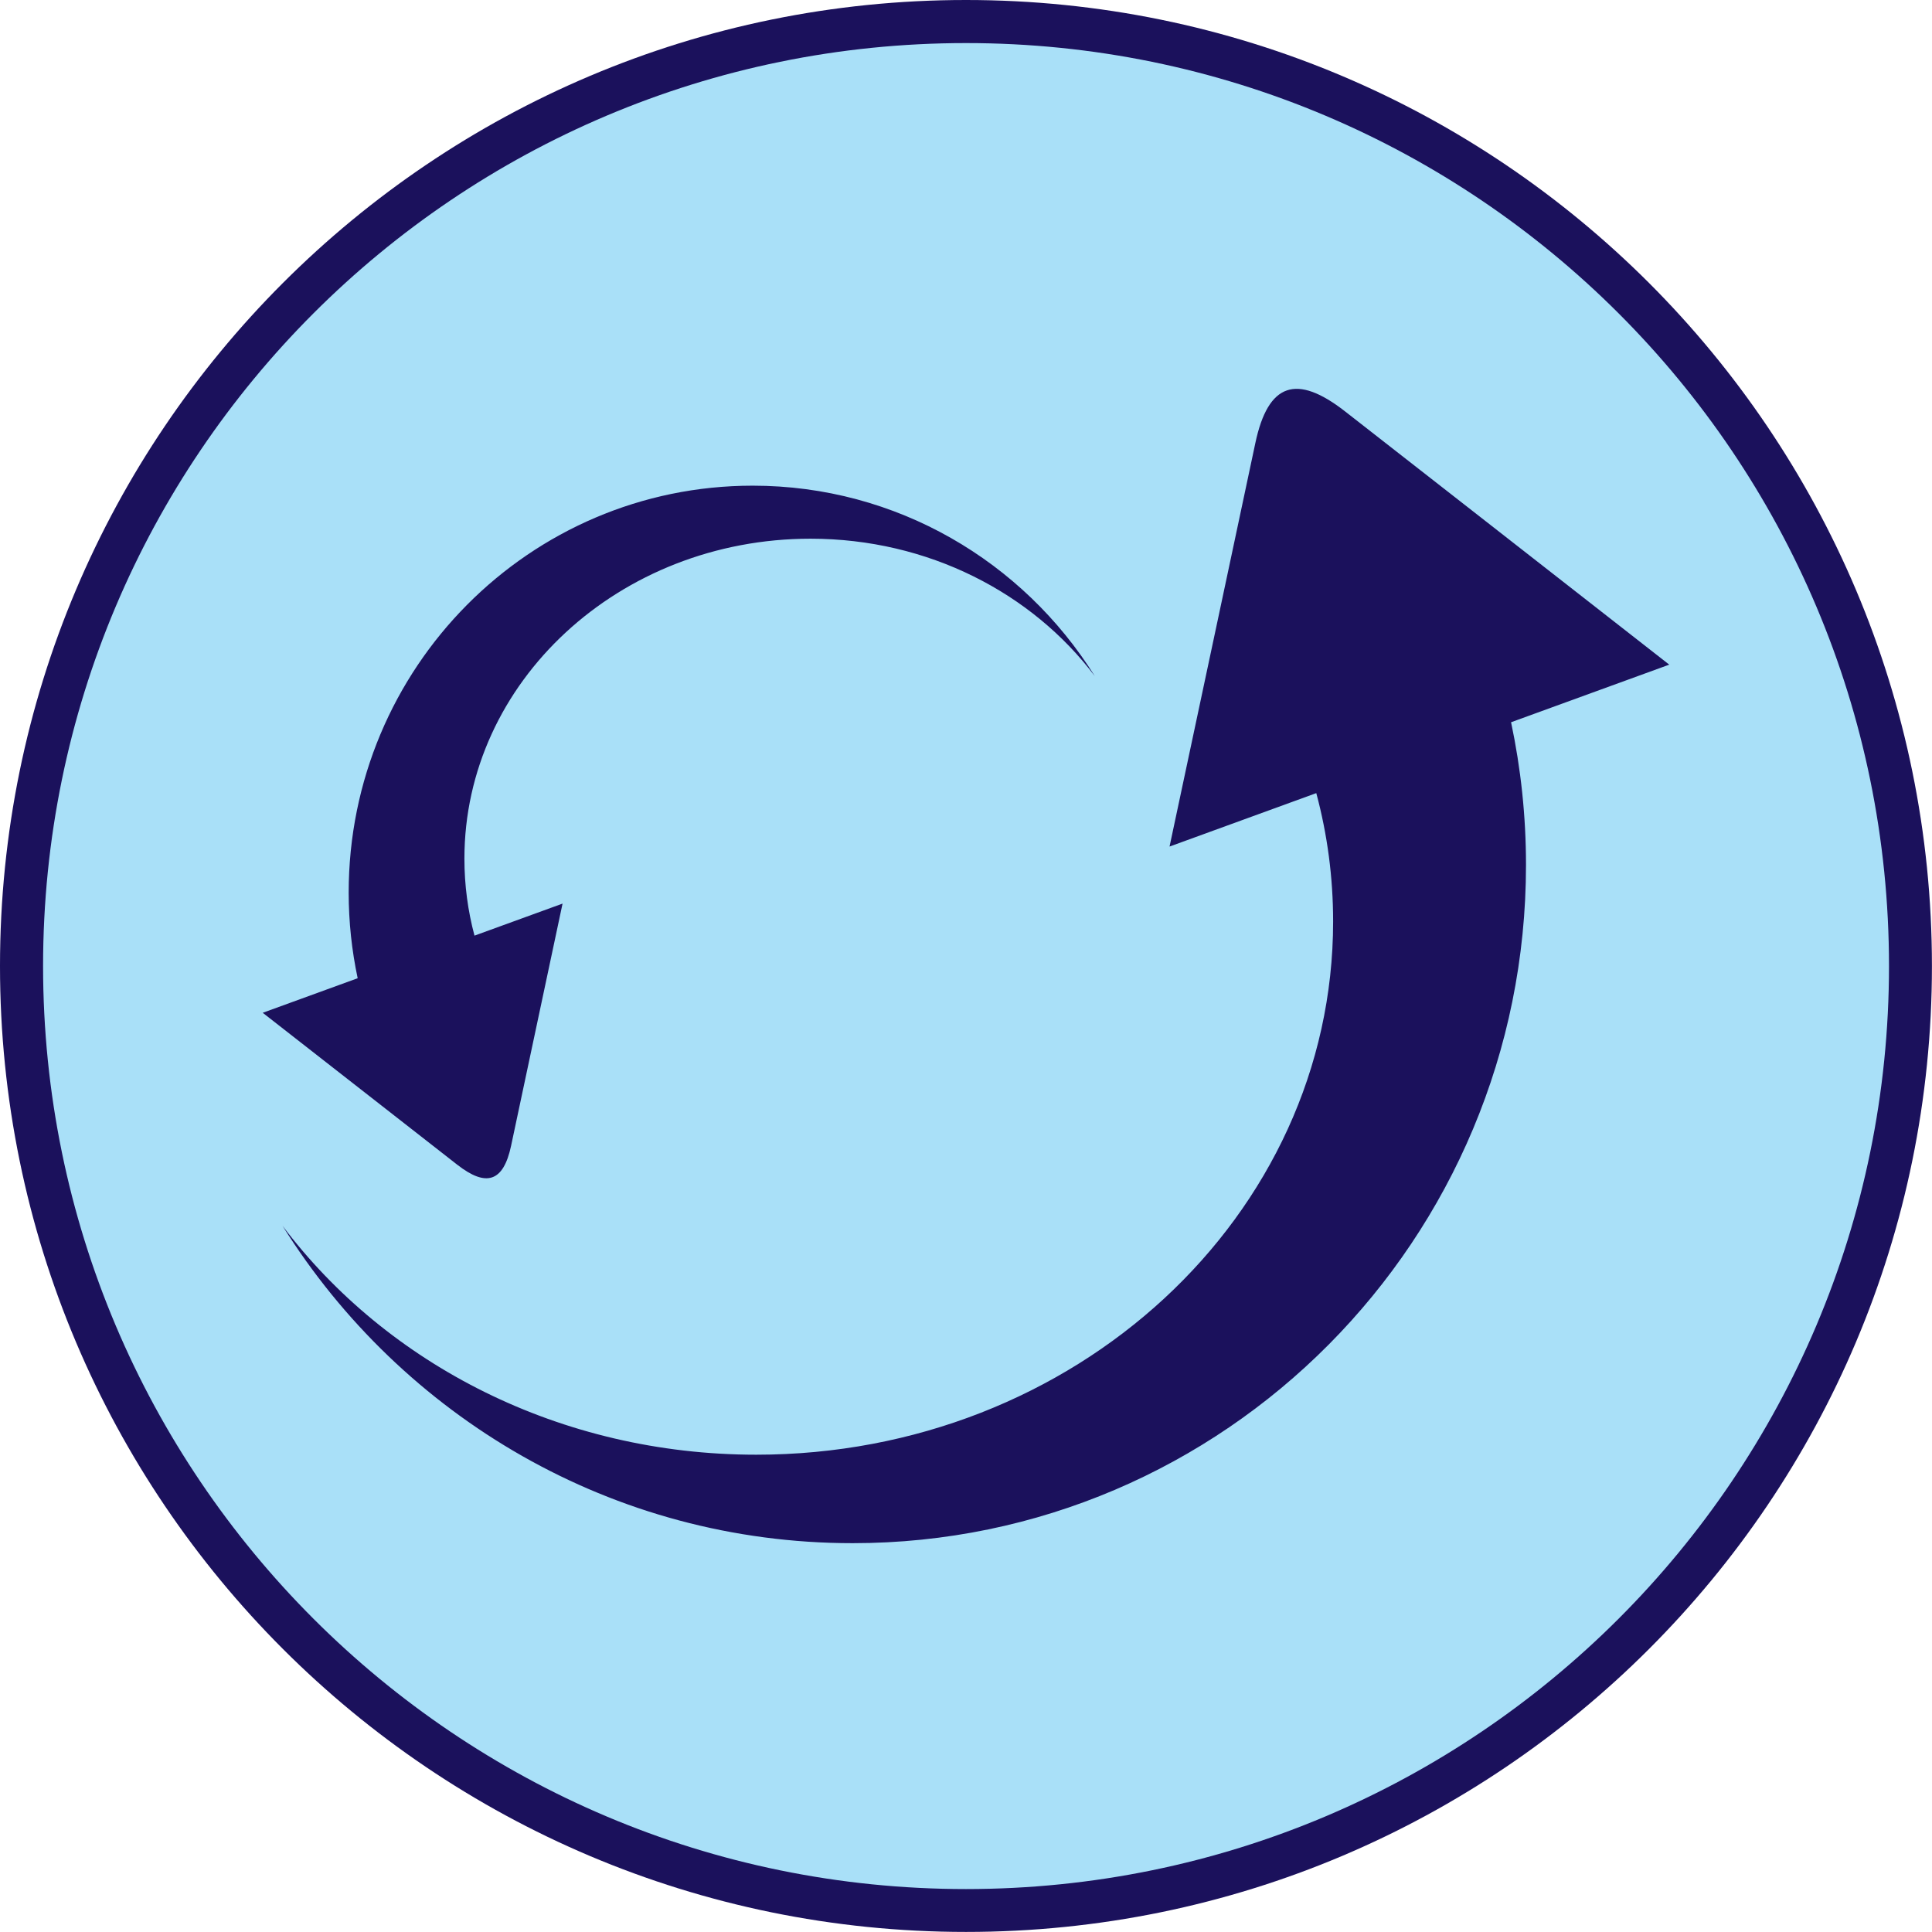
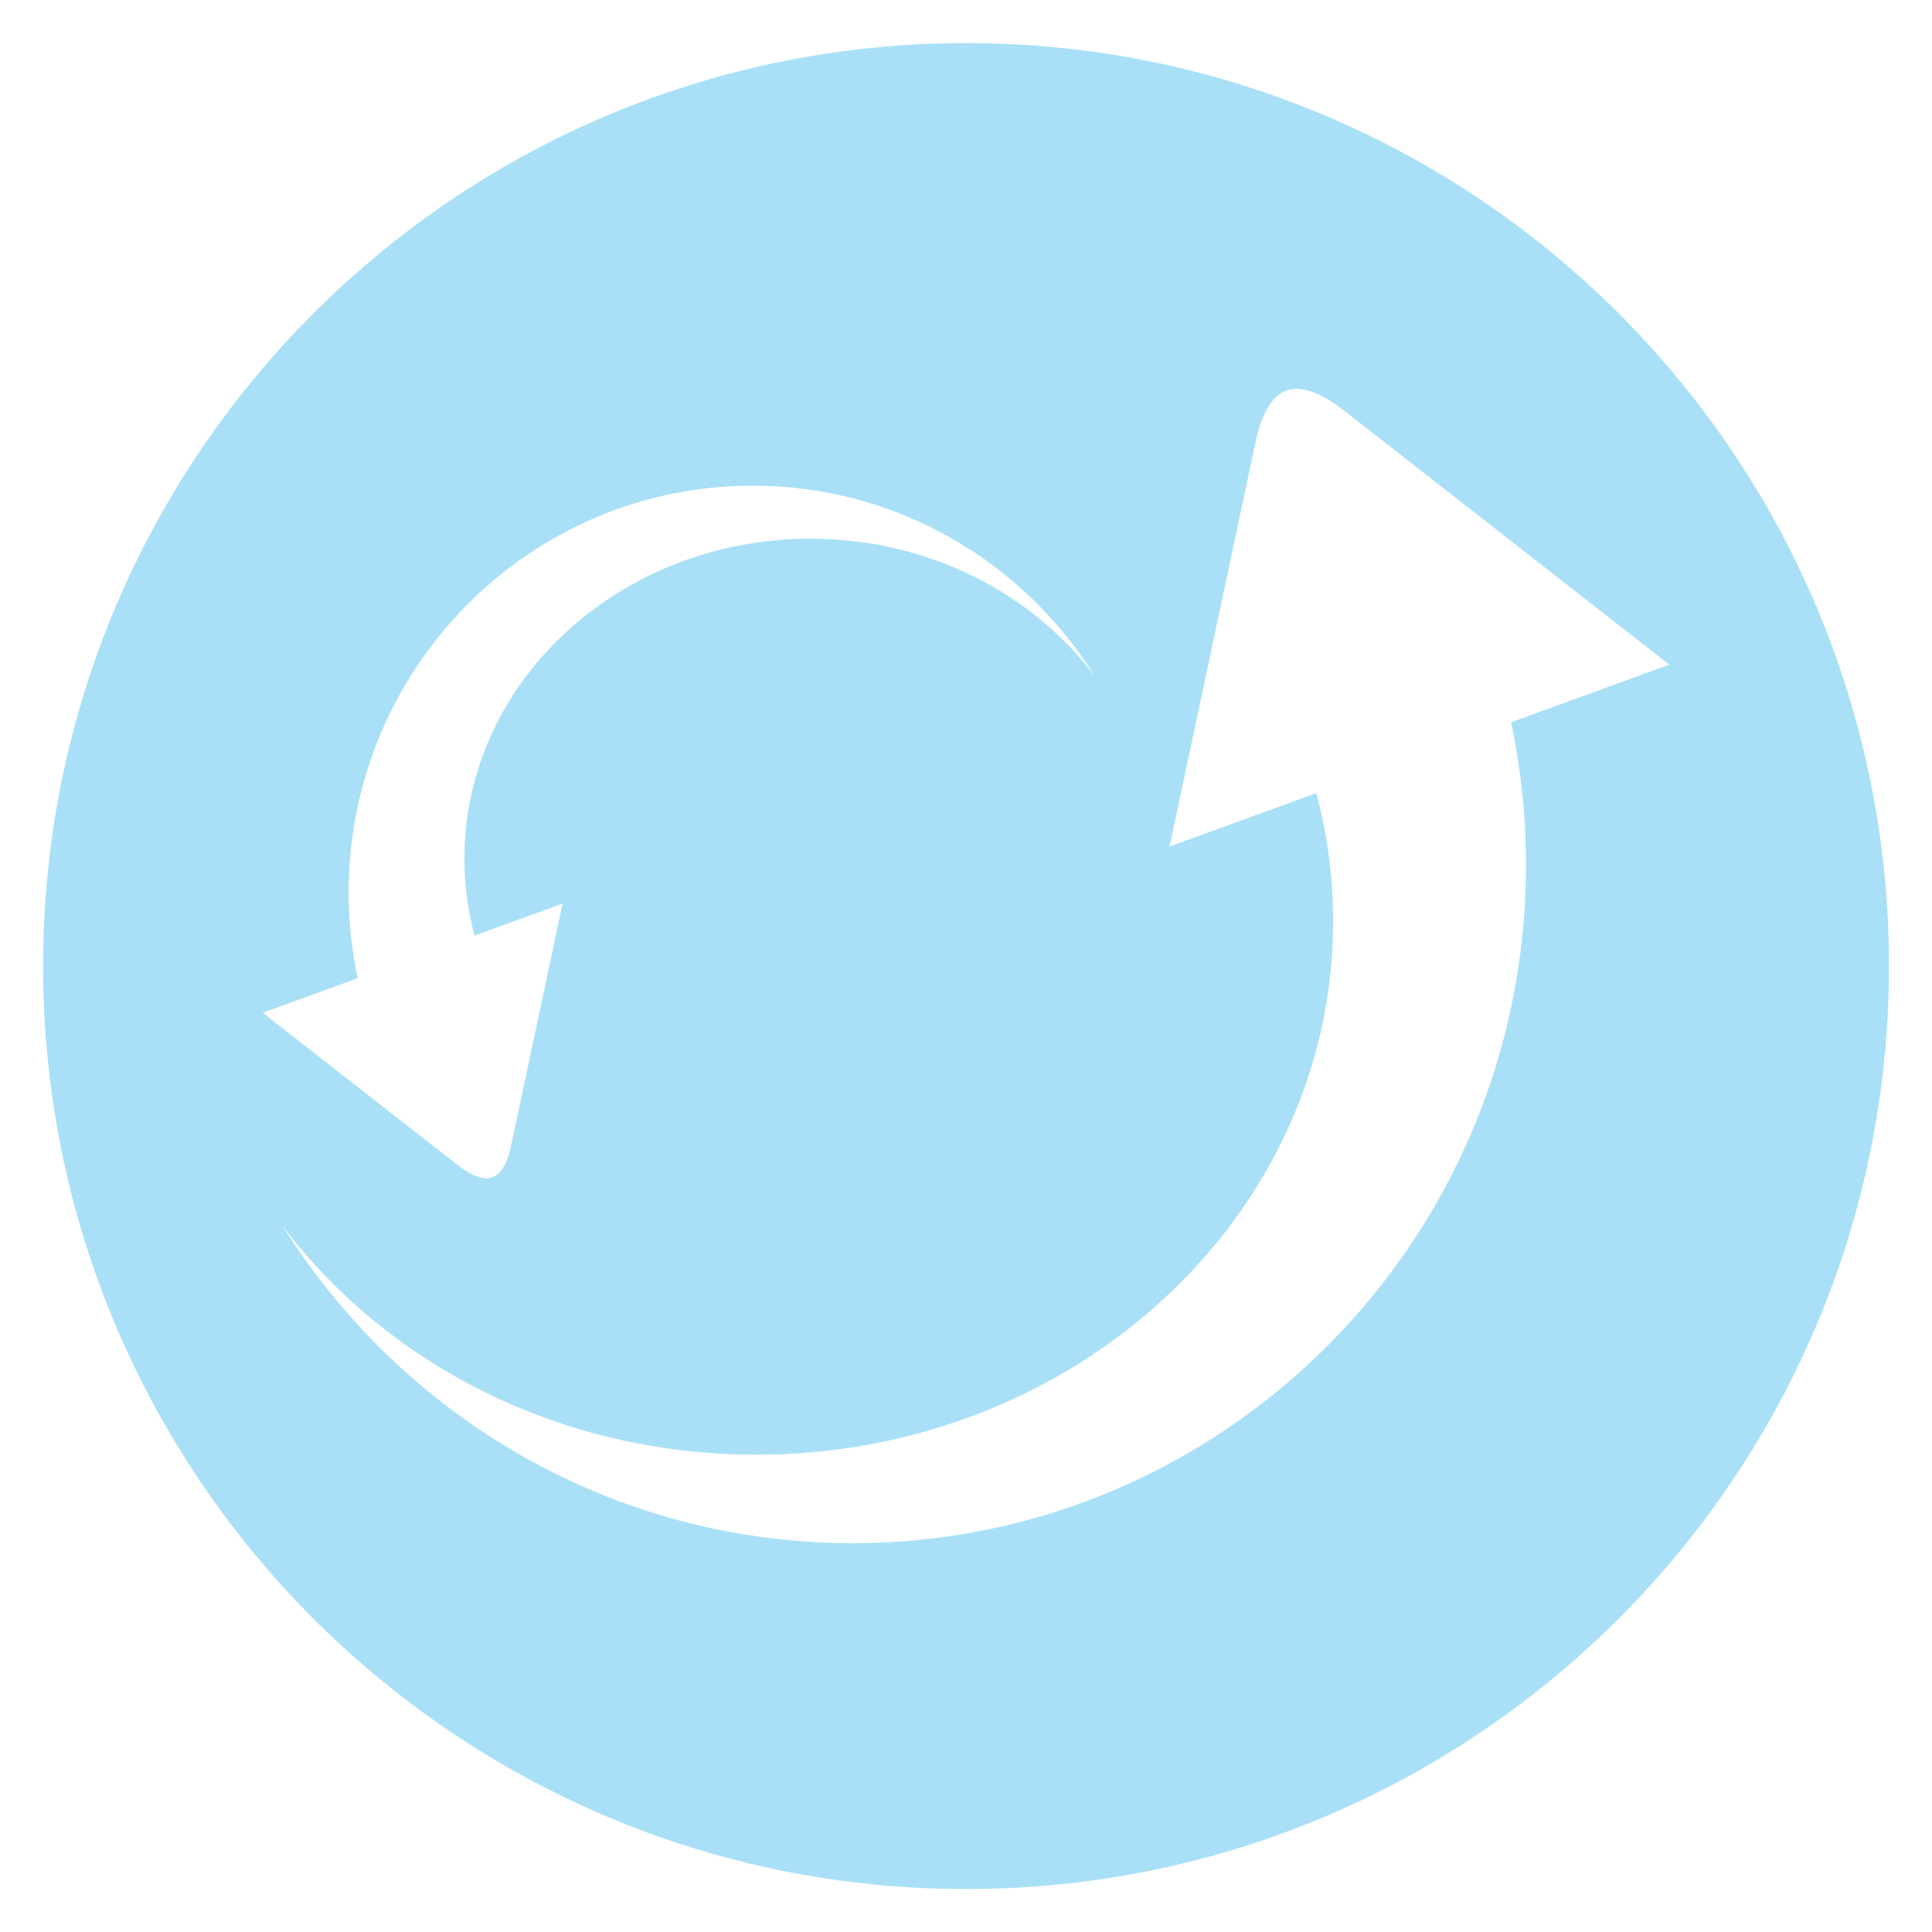
<svg xmlns="http://www.w3.org/2000/svg" version="1.1" id="Capa_1" x="0px" y="0px" viewBox="0 0 28.347 28.347" style="enable-background:new 0 0 28.347 28.347;" xml:space="preserve">
  <g>
-     <path style="fill:#1B115C;" d="M14.173,28.346c7.828,0,14.173-6.346,14.173-14.172C28.346,6.346,22.001,0,14.173,0   C6.346,0,0,6.346,0,14.174C0,22,6.346,28.346,14.173,28.346L14.173,28.346z" />
    <path style="fill:#A9E0F8;" d="M27.716,14.174c0-7.479-6.063-13.542-13.542-13.542c-7.479,0-13.542,6.063-13.542,13.542   c0,7.479,6.063,13.543,13.542,13.543C21.653,27.716,27.716,21.653,27.716,14.174L27.716,14.174z M16.063,9.92   c-0.918-1.218-2.443-2.016-4.171-2.016c-2.805,0-5.078,2.102-5.078,4.694c0,0.39,0.051,0.768,0.148,1.13l1.292-0.47l-0.459,2.16   l-0.296,1.393c-0.113,0.532-0.364,0.61-0.789,0.279l-1.115-0.871l-1.74-1.359l1.393-0.507c-0.086-0.405-0.132-0.825-0.132-1.256   c0-3.298,2.654-5.971,5.928-5.971C13.158,7.126,15.014,8.242,16.063,9.92L16.063,9.92z M24.492,9.752l-2.321,0.845   c0.143,0.675,0.219,1.375,0.219,2.093c0,5.496-4.423,9.952-9.879,9.952c-3.525,0-6.617-1.859-8.366-4.657   c1.529,2.03,4.072,3.359,6.951,3.359c4.675,0,8.464-3.503,8.464-7.824c0-0.649-0.085-1.28-0.247-1.883l-2.153,0.784l0.766-3.6   L18.419,6.5c0.188-0.886,0.607-1.017,1.316-0.464l1.857,1.45L24.492,9.752L24.492,9.752z" />
  </g>
</svg>